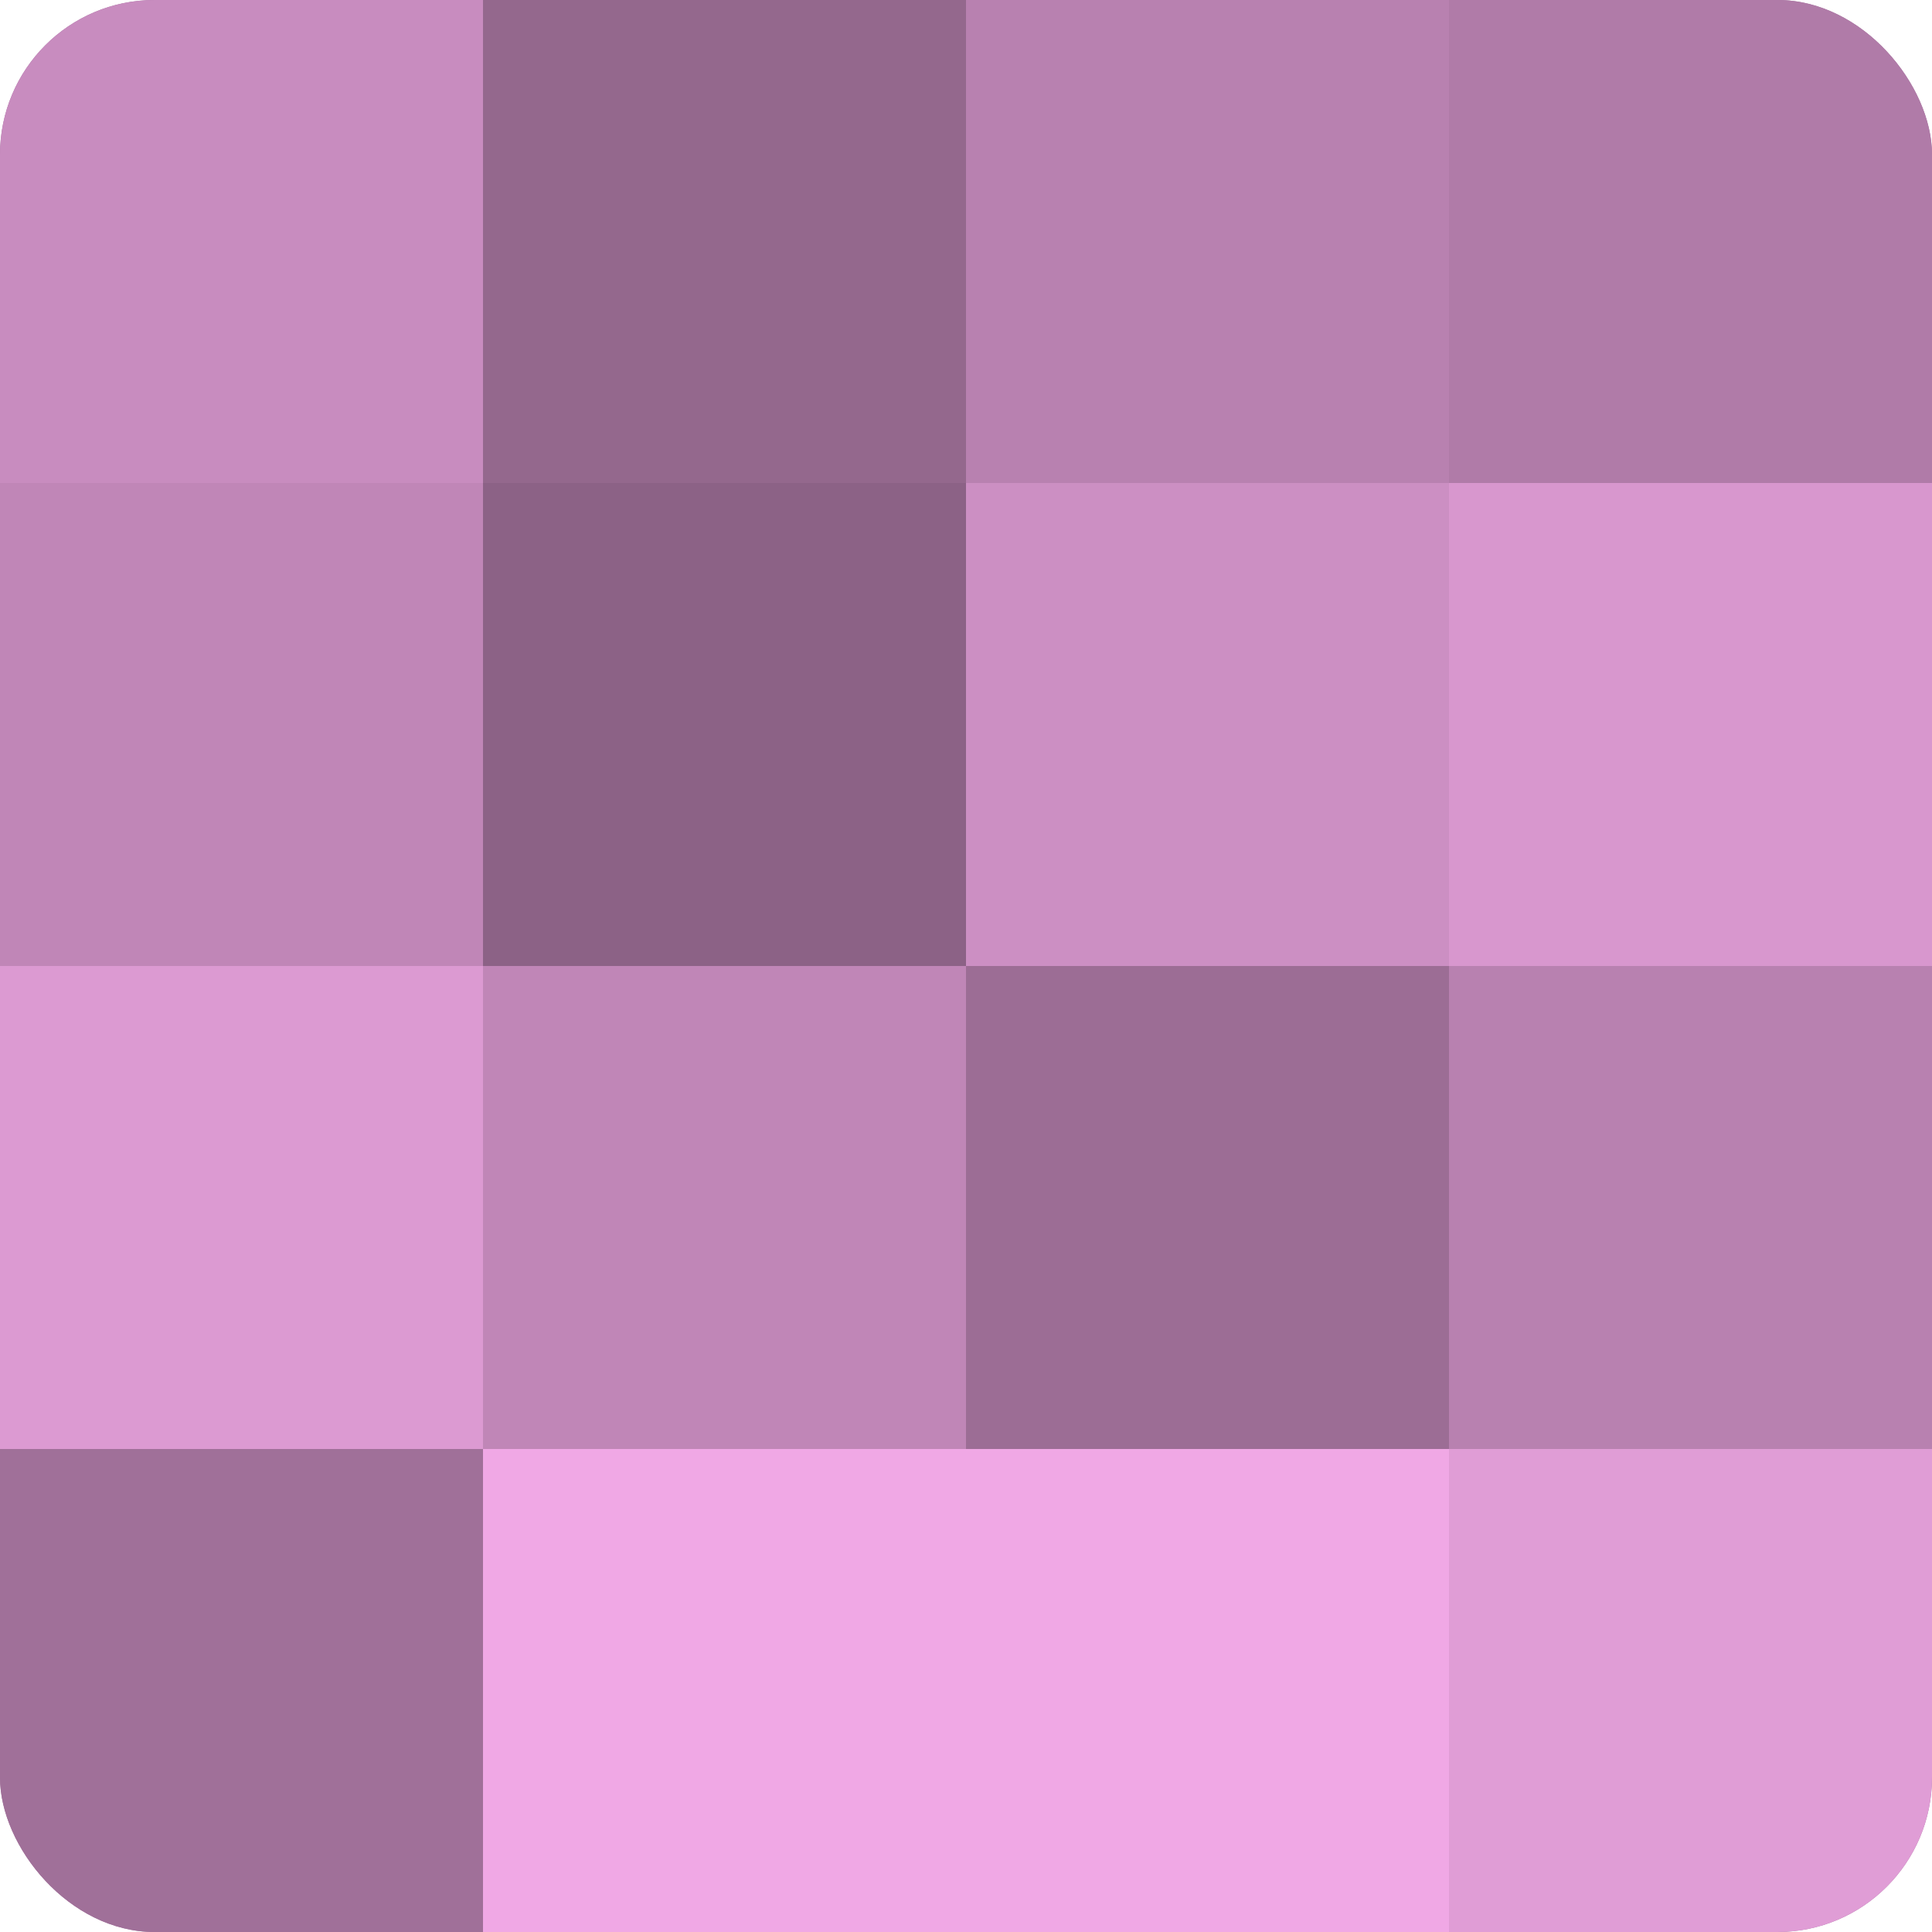
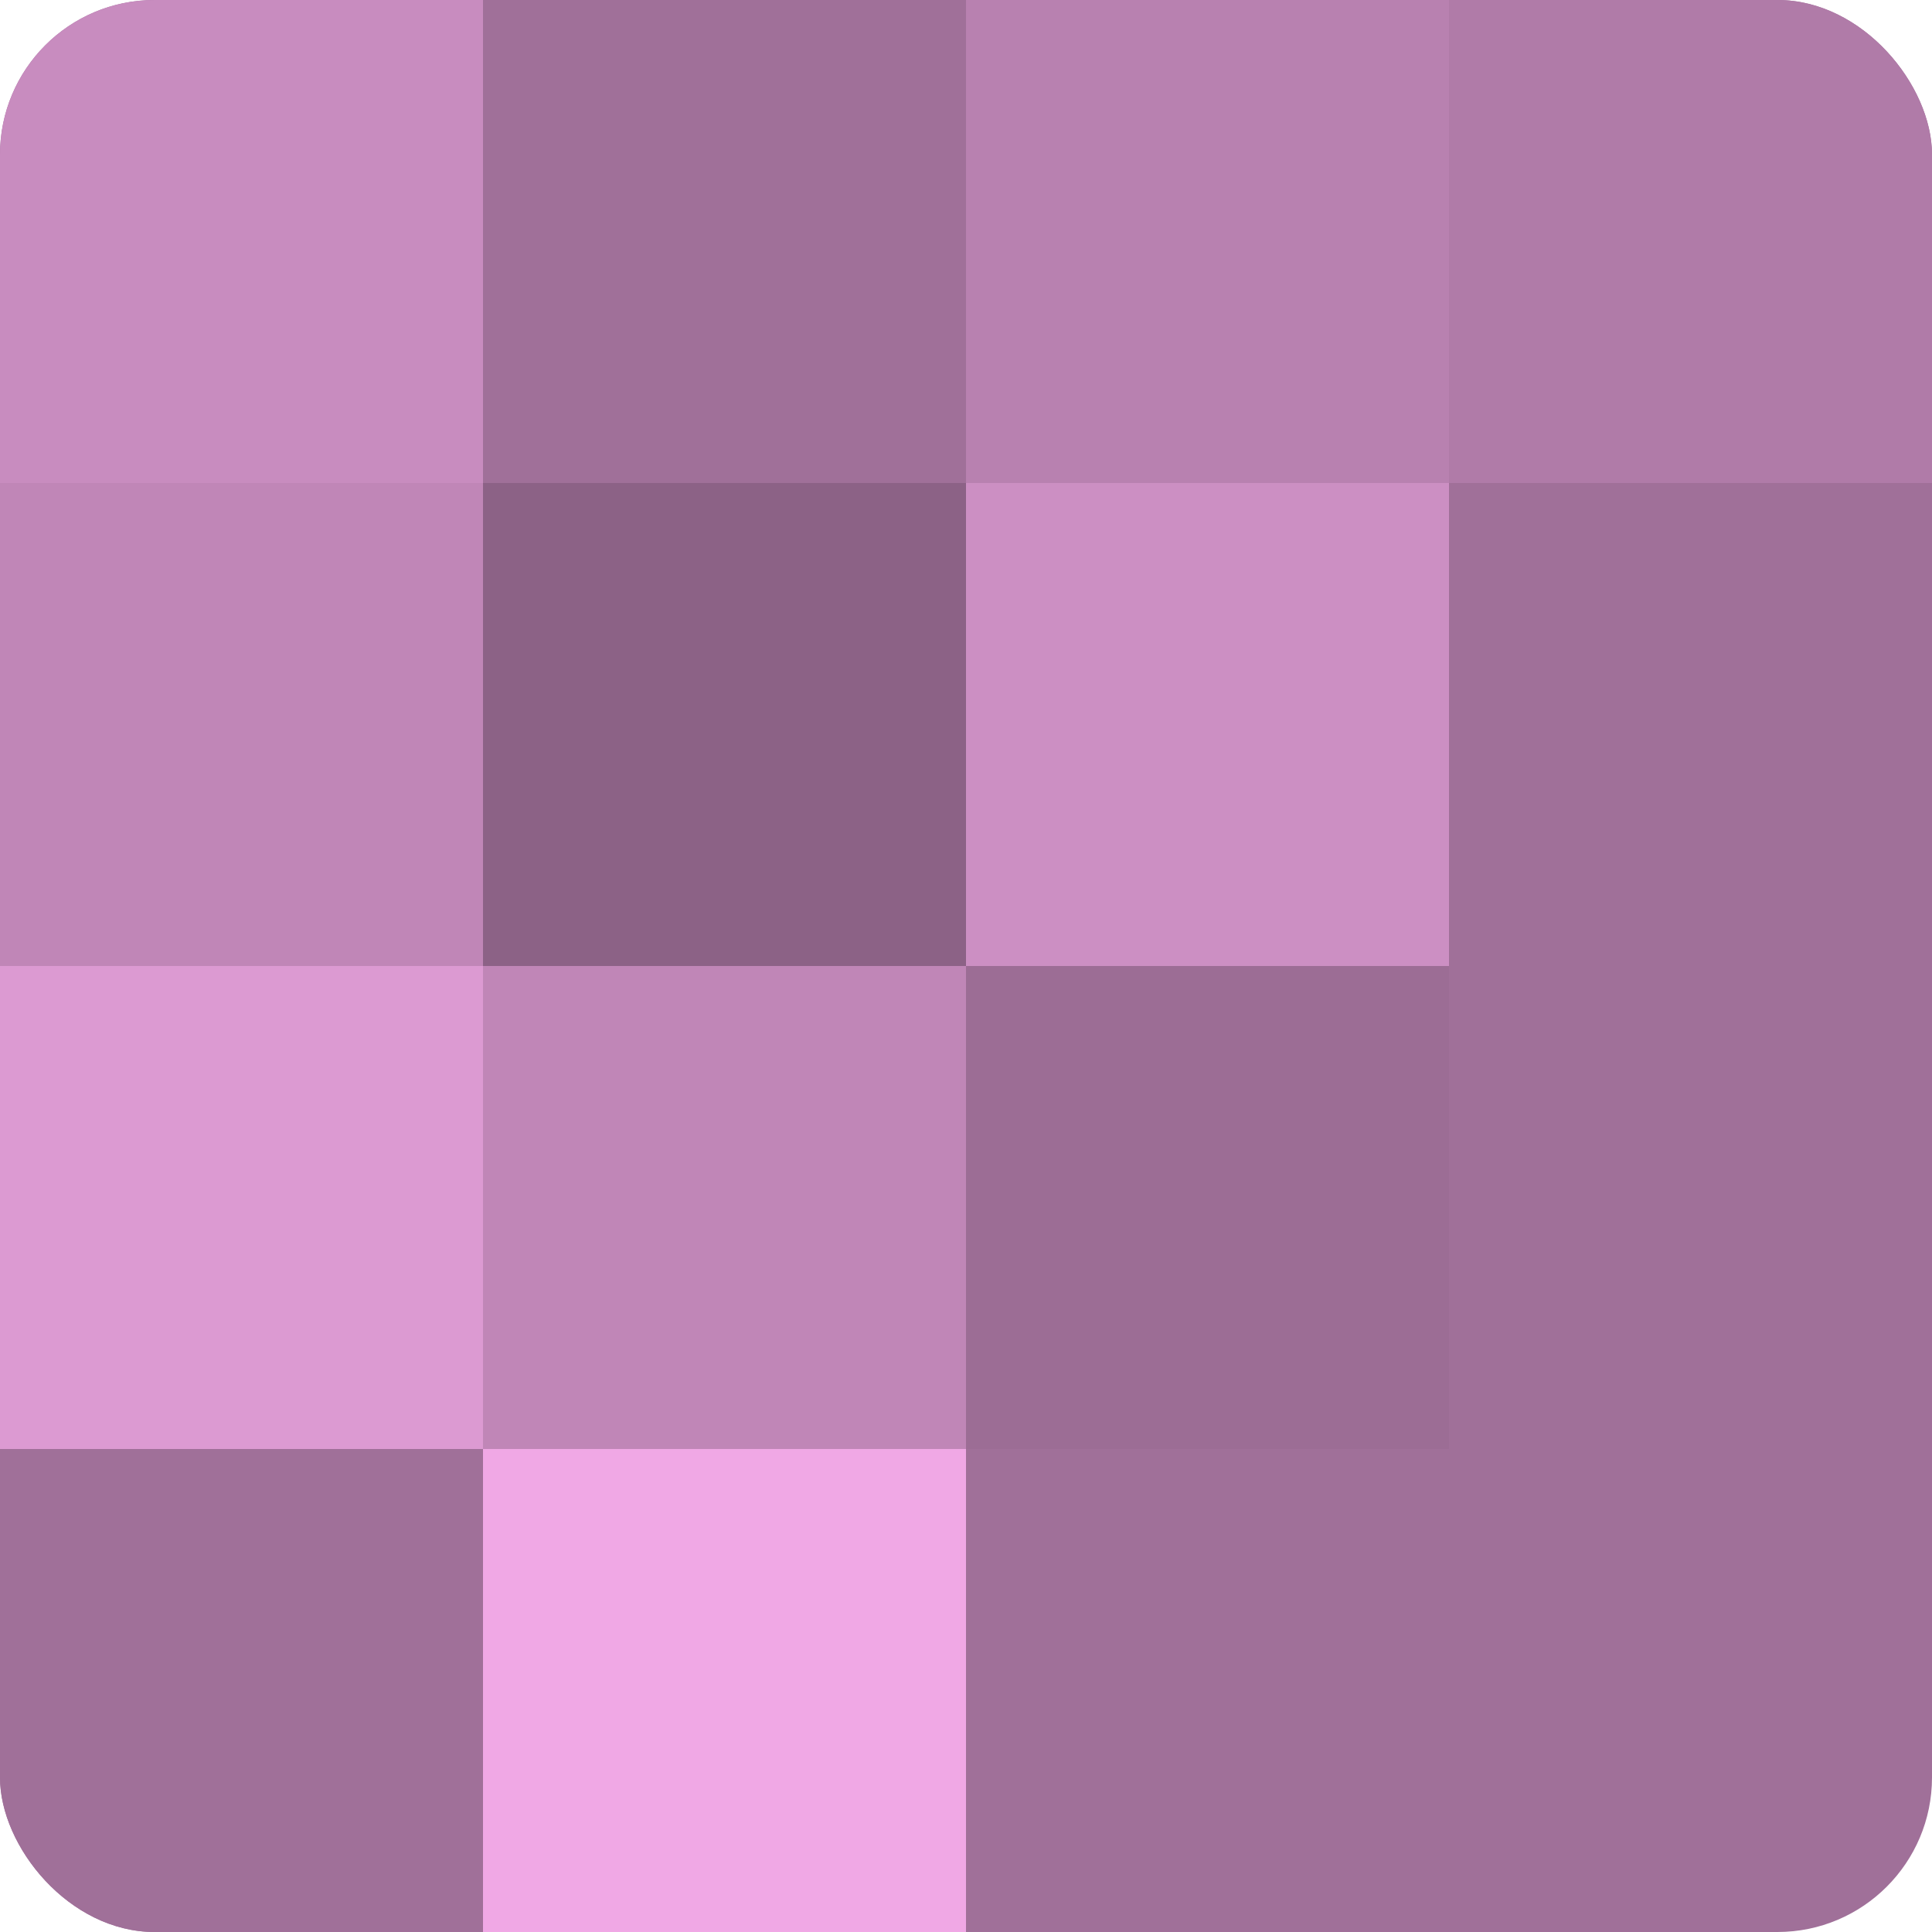
<svg xmlns="http://www.w3.org/2000/svg" width="60" height="60" viewBox="0 0 100 100" preserveAspectRatio="xMidYMid meet">
  <defs>
    <clipPath id="c" width="100" height="100">
      <rect width="100" height="100" rx="8" ry="8" />
    </clipPath>
  </defs>
  <g clip-path="url(#c)">
    <rect width="100" height="100" fill="#a07099" />
    <rect width="25" height="25" fill="#c88cbf" />
    <rect y="25" width="25" height="25" fill="#c086b7" />
    <rect y="50" width="25" height="25" fill="#dc9ad2" />
    <rect y="75" width="25" height="25" fill="#a07099" />
-     <rect x="25" width="25" height="25" fill="#94688d" />
    <rect x="25" y="25" width="25" height="25" fill="#8c6286" />
    <rect x="25" y="50" width="25" height="25" fill="#c086b7" />
    <rect x="25" y="75" width="25" height="25" fill="#f0a8e5" />
    <rect x="50" width="25" height="25" fill="#b881b0" />
    <rect x="50" y="25" width="25" height="25" fill="#cc8fc3" />
    <rect x="50" y="50" width="25" height="25" fill="#9c6d95" />
-     <rect x="50" y="75" width="25" height="25" fill="#f0a8e5" />
    <rect x="75" width="25" height="25" fill="#b07ba8" />
-     <rect x="75" y="25" width="25" height="25" fill="#d897ce" />
-     <rect x="75" y="50" width="25" height="25" fill="#b881b0" />
-     <rect x="75" y="75" width="25" height="25" fill="#e09dd6" />
  </g>
</svg>